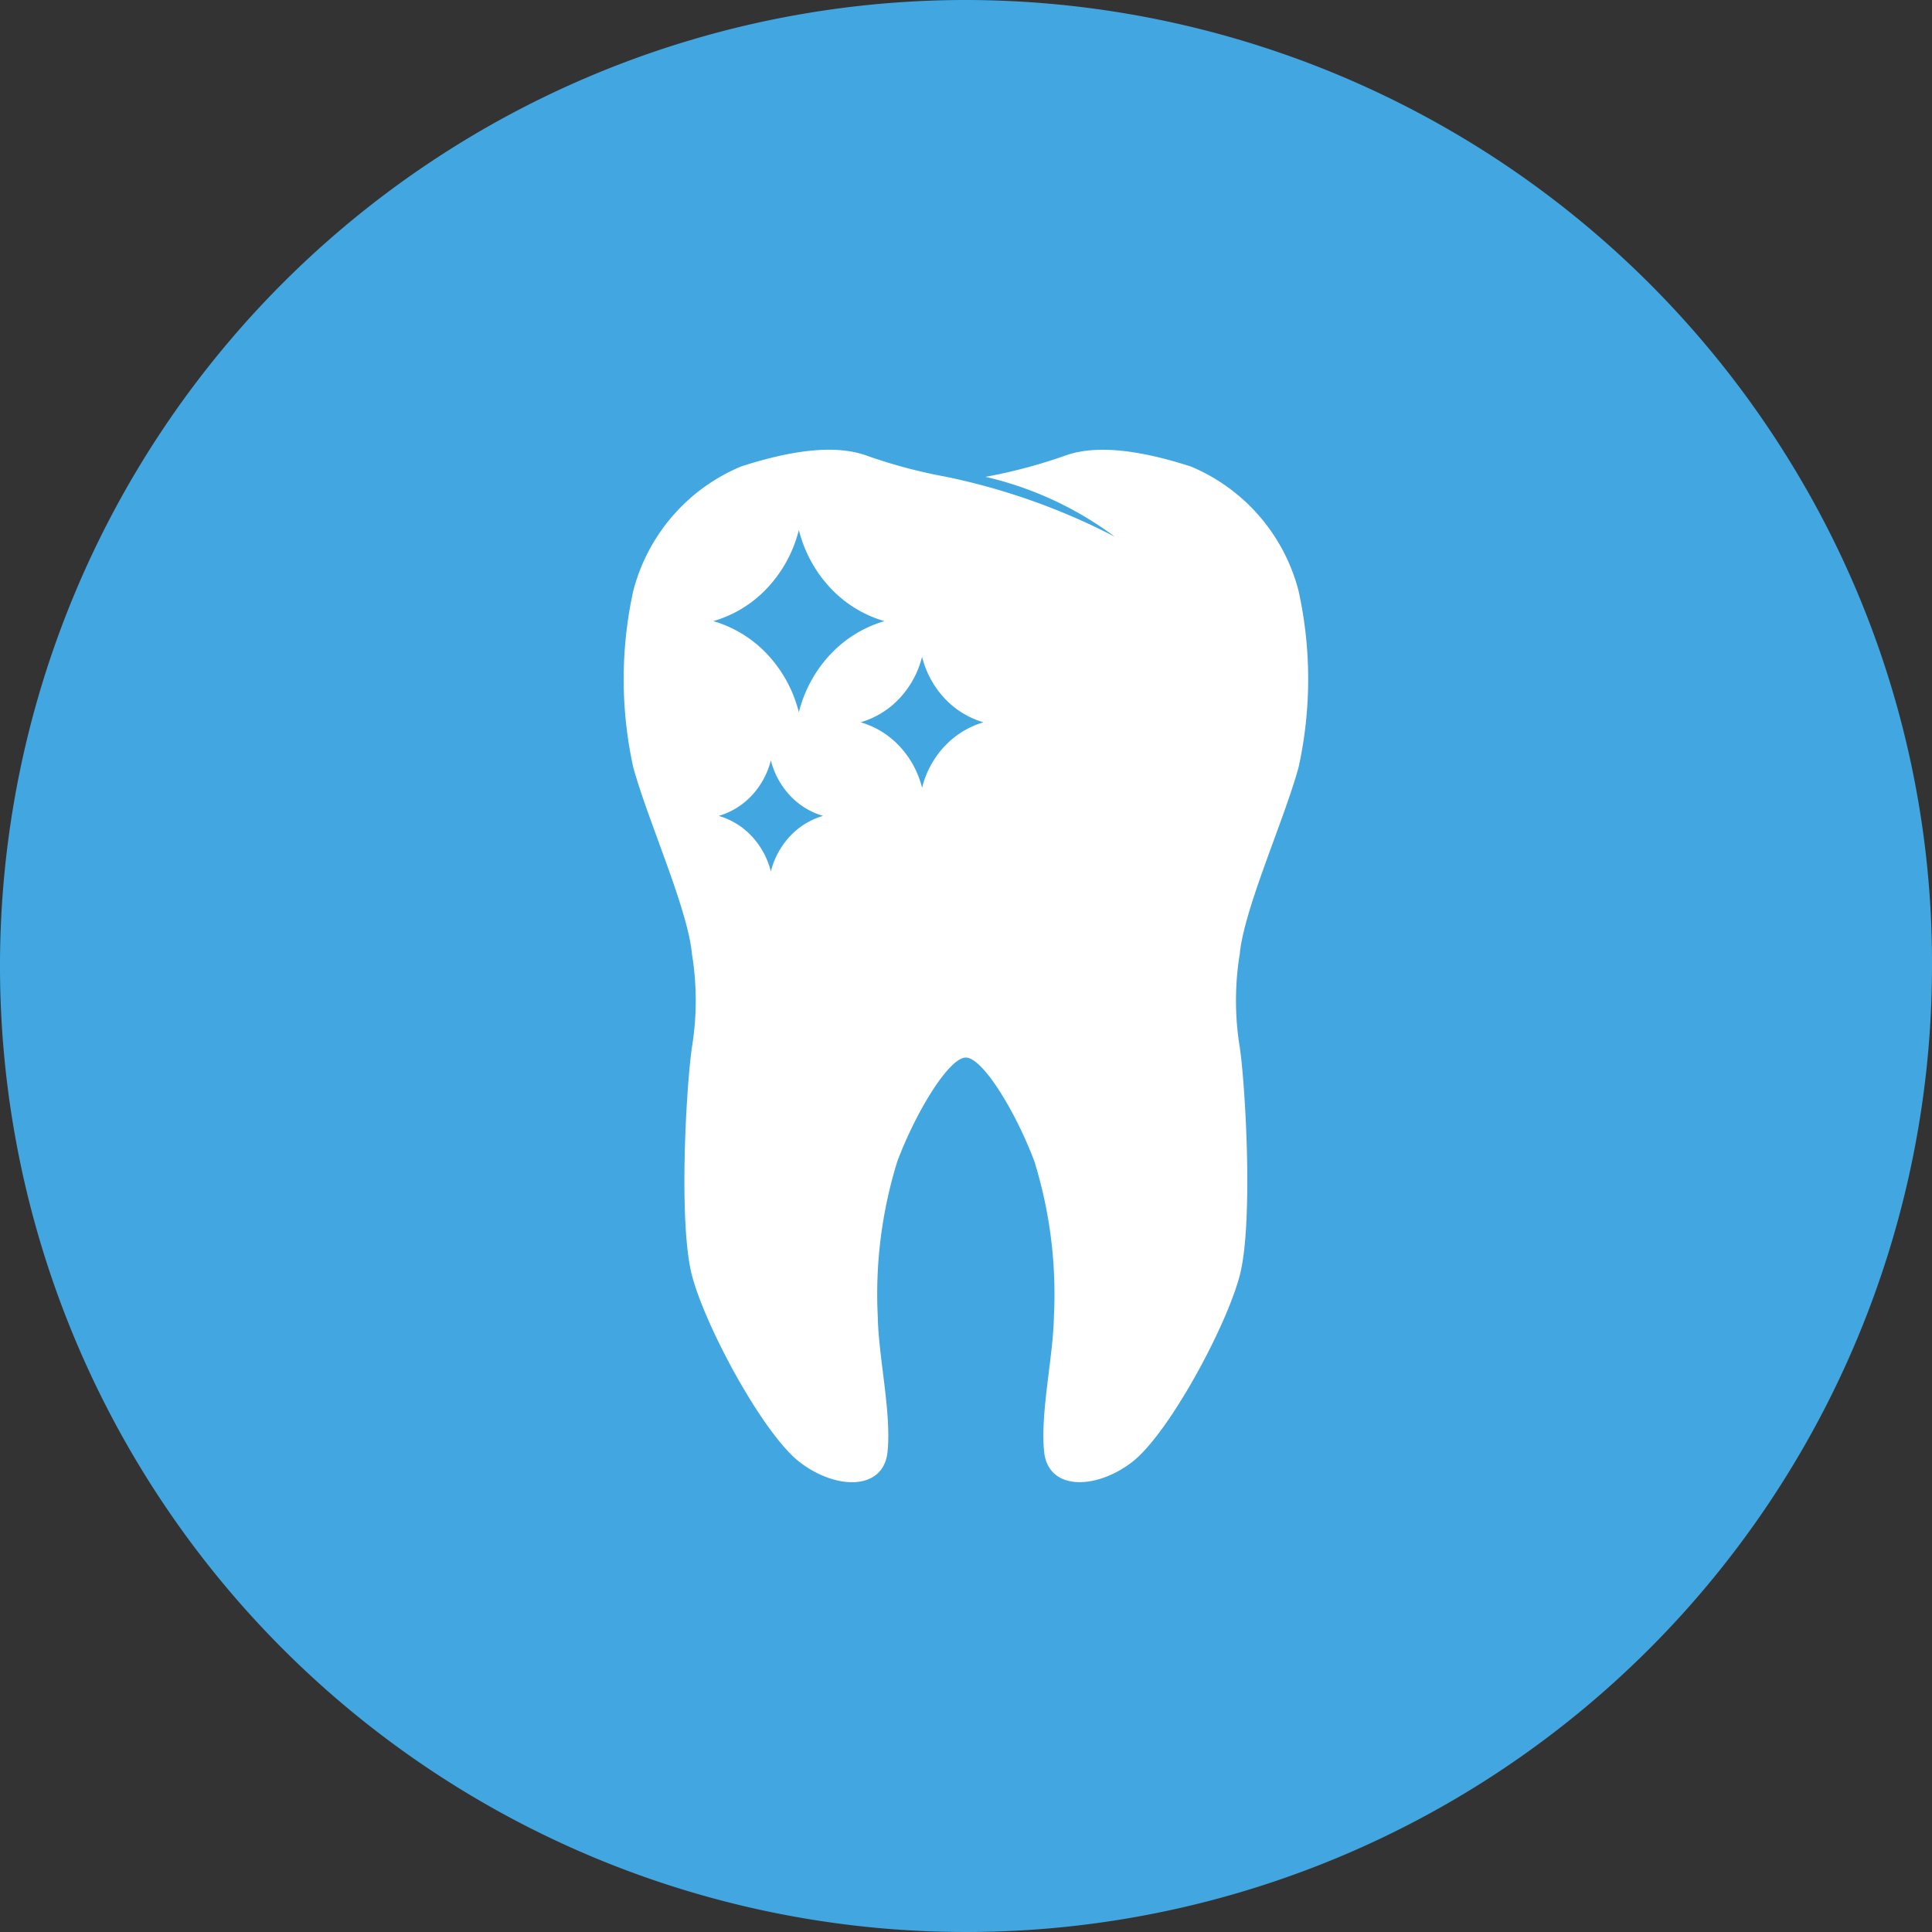
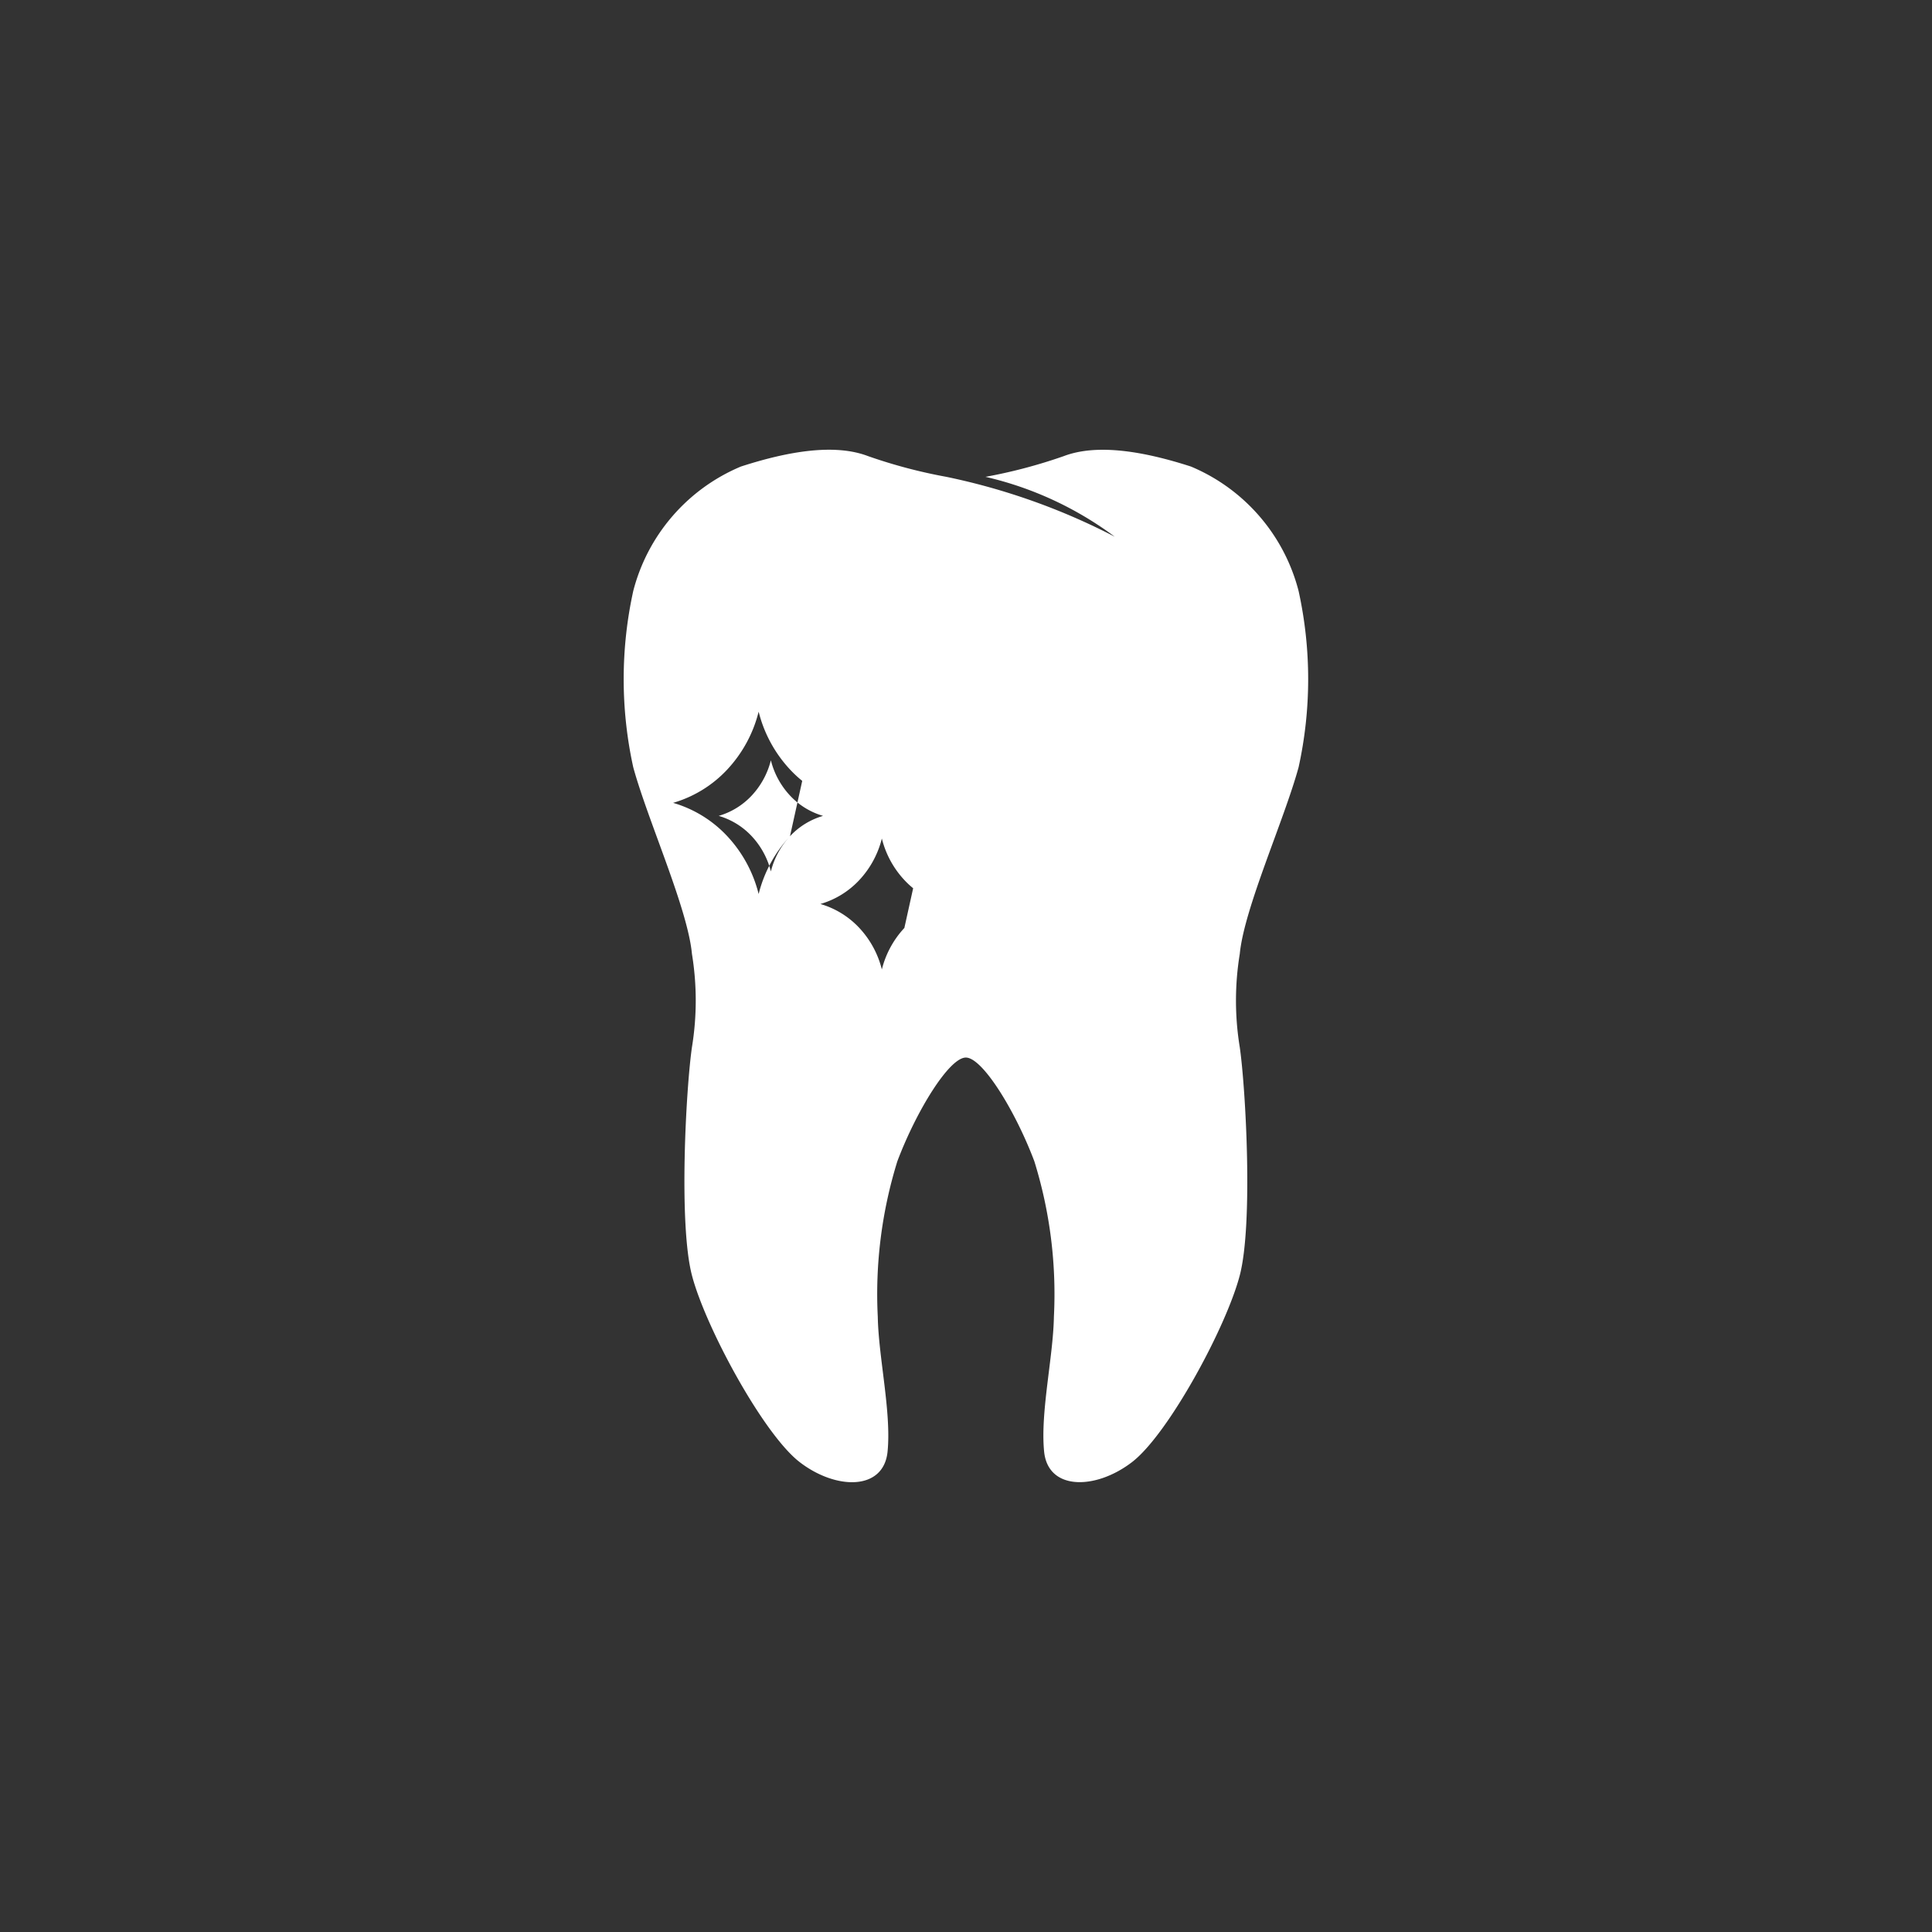
<svg xmlns="http://www.w3.org/2000/svg" id="Group_2675" data-name="Group 2675" width="74" height="74" viewBox="0 0 74 74">
  <rect x="0" y="0" width="74" height="74" fill="#333333" stroke="none" />
-   <path id="Path_5220" data-name="Path 5220" d="M37,0A37.1,37.1,0,0,1,68.737,17.969,36.56,36.56,0,0,1,74,37,37,37,0,1,1,37,0Z" fill="#42a7e1" />
  <g id="Group_2092" data-name="Group 2092" transform="translate(3.725 12.23)">
-     <path id="Path_5225" data-name="Path 5225" d="M46.014,17.158a15.712,15.712,0,0,0,0-6.752A7.086,7.086,0,0,0,41.892,5.64c-1.808-.584-3.59-.886-4.871-.4a19.776,19.776,0,0,1-3,.794,13.275,13.275,0,0,1,4.95,2.292,25.008,25.008,0,0,0-6.448-2.292,19.79,19.79,0,0,1-3-.794c-1.281-.489-3.062-.186-4.871.4a7.086,7.086,0,0,0-4.122,4.766,15.726,15.726,0,0,0,0,6.752c.559,2.043,2.087,5.411,2.248,7.149a11.06,11.06,0,0,1,0,3.574c-.227,1.568-.515,6.763,0,8.738s2.73,6.073,4.121,7.149,3.223,1.108,3.372-.4-.347-3.608-.375-5.163a17.156,17.156,0,0,1,.75-5.957c.729-1.933,1.985-3.971,2.623-3.971s1.894,2.038,2.623,3.971a17.146,17.146,0,0,1,.75,5.957c-.028,1.555-.524,3.658-.375,5.163s1.981,1.473,3.372.4,3.607-5.174,4.122-7.149.227-7.17,0-8.738a11.06,11.06,0,0,1,0-3.574C43.926,22.569,45.455,19.2,46.014,17.158ZM26.533,19.8a3.071,3.071,0,0,0-.732,1.349,3.065,3.065,0,0,0-.732-1.349,2.8,2.8,0,0,0-1.266-.78,2.8,2.8,0,0,0,1.266-.78,3.067,3.067,0,0,0,.732-1.349,3.064,3.064,0,0,0,.732,1.349,2.8,2.8,0,0,0,1.267.78A2.8,2.8,0,0,0,26.533,19.8Zm1.54-6.96a5.036,5.036,0,0,0-1.2,2.213,5.023,5.023,0,0,0-1.2-2.213,4.585,4.585,0,0,0-2.077-1.279,4.584,4.584,0,0,0,2.077-1.279,5.028,5.028,0,0,0,1.2-2.213,5.029,5.029,0,0,0,1.2,2.213,4.583,4.583,0,0,0,2.078,1.279A4.585,4.585,0,0,0,28.072,12.844Zm4.381,3.513a3.614,3.614,0,0,0-.862,1.589,3.606,3.606,0,0,0-.862-1.589,3.292,3.292,0,0,0-1.492-.918,3.29,3.29,0,0,0,1.492-.918,3.611,3.611,0,0,0,.862-1.589,3.611,3.611,0,0,0,.862,1.589,3.289,3.289,0,0,0,1.492.919A3.292,3.292,0,0,0,32.454,16.357Z" fill="#fff" />
+     <path id="Path_5225" data-name="Path 5225" d="M46.014,17.158a15.712,15.712,0,0,0,0-6.752A7.086,7.086,0,0,0,41.892,5.64c-1.808-.584-3.59-.886-4.871-.4a19.776,19.776,0,0,1-3,.794,13.275,13.275,0,0,1,4.95,2.292,25.008,25.008,0,0,0-6.448-2.292,19.79,19.79,0,0,1-3-.794c-1.281-.489-3.062-.186-4.871.4a7.086,7.086,0,0,0-4.122,4.766,15.726,15.726,0,0,0,0,6.752c.559,2.043,2.087,5.411,2.248,7.149a11.06,11.06,0,0,1,0,3.574c-.227,1.568-.515,6.763,0,8.738s2.73,6.073,4.121,7.149,3.223,1.108,3.372-.4-.347-3.608-.375-5.163a17.156,17.156,0,0,1,.75-5.957c.729-1.933,1.985-3.971,2.623-3.971s1.894,2.038,2.623,3.971a17.146,17.146,0,0,1,.75,5.957c-.028,1.555-.524,3.658-.375,5.163s1.981,1.473,3.372.4,3.607-5.174,4.122-7.149.227-7.17,0-8.738a11.06,11.06,0,0,1,0-3.574C43.926,22.569,45.455,19.2,46.014,17.158ZM26.533,19.8a3.071,3.071,0,0,0-.732,1.349,3.065,3.065,0,0,0-.732-1.349,2.8,2.8,0,0,0-1.266-.78,2.8,2.8,0,0,0,1.266-.78,3.067,3.067,0,0,0,.732-1.349,3.064,3.064,0,0,0,.732,1.349,2.8,2.8,0,0,0,1.267.78A2.8,2.8,0,0,0,26.533,19.8Za5.036,5.036,0,0,0-1.2,2.213,5.023,5.023,0,0,0-1.2-2.213,4.585,4.585,0,0,0-2.077-1.279,4.584,4.584,0,0,0,2.077-1.279,5.028,5.028,0,0,0,1.2-2.213,5.029,5.029,0,0,0,1.2,2.213,4.583,4.583,0,0,0,2.078,1.279A4.585,4.585,0,0,0,28.072,12.844Zm4.381,3.513a3.614,3.614,0,0,0-.862,1.589,3.606,3.606,0,0,0-.862-1.589,3.292,3.292,0,0,0-1.492-.918,3.29,3.29,0,0,0,1.492-.918,3.611,3.611,0,0,0,.862-1.589,3.611,3.611,0,0,0,.862,1.589,3.289,3.289,0,0,0,1.492.919A3.292,3.292,0,0,0,32.454,16.357Z" fill="#fff" />
  </g>
</svg>